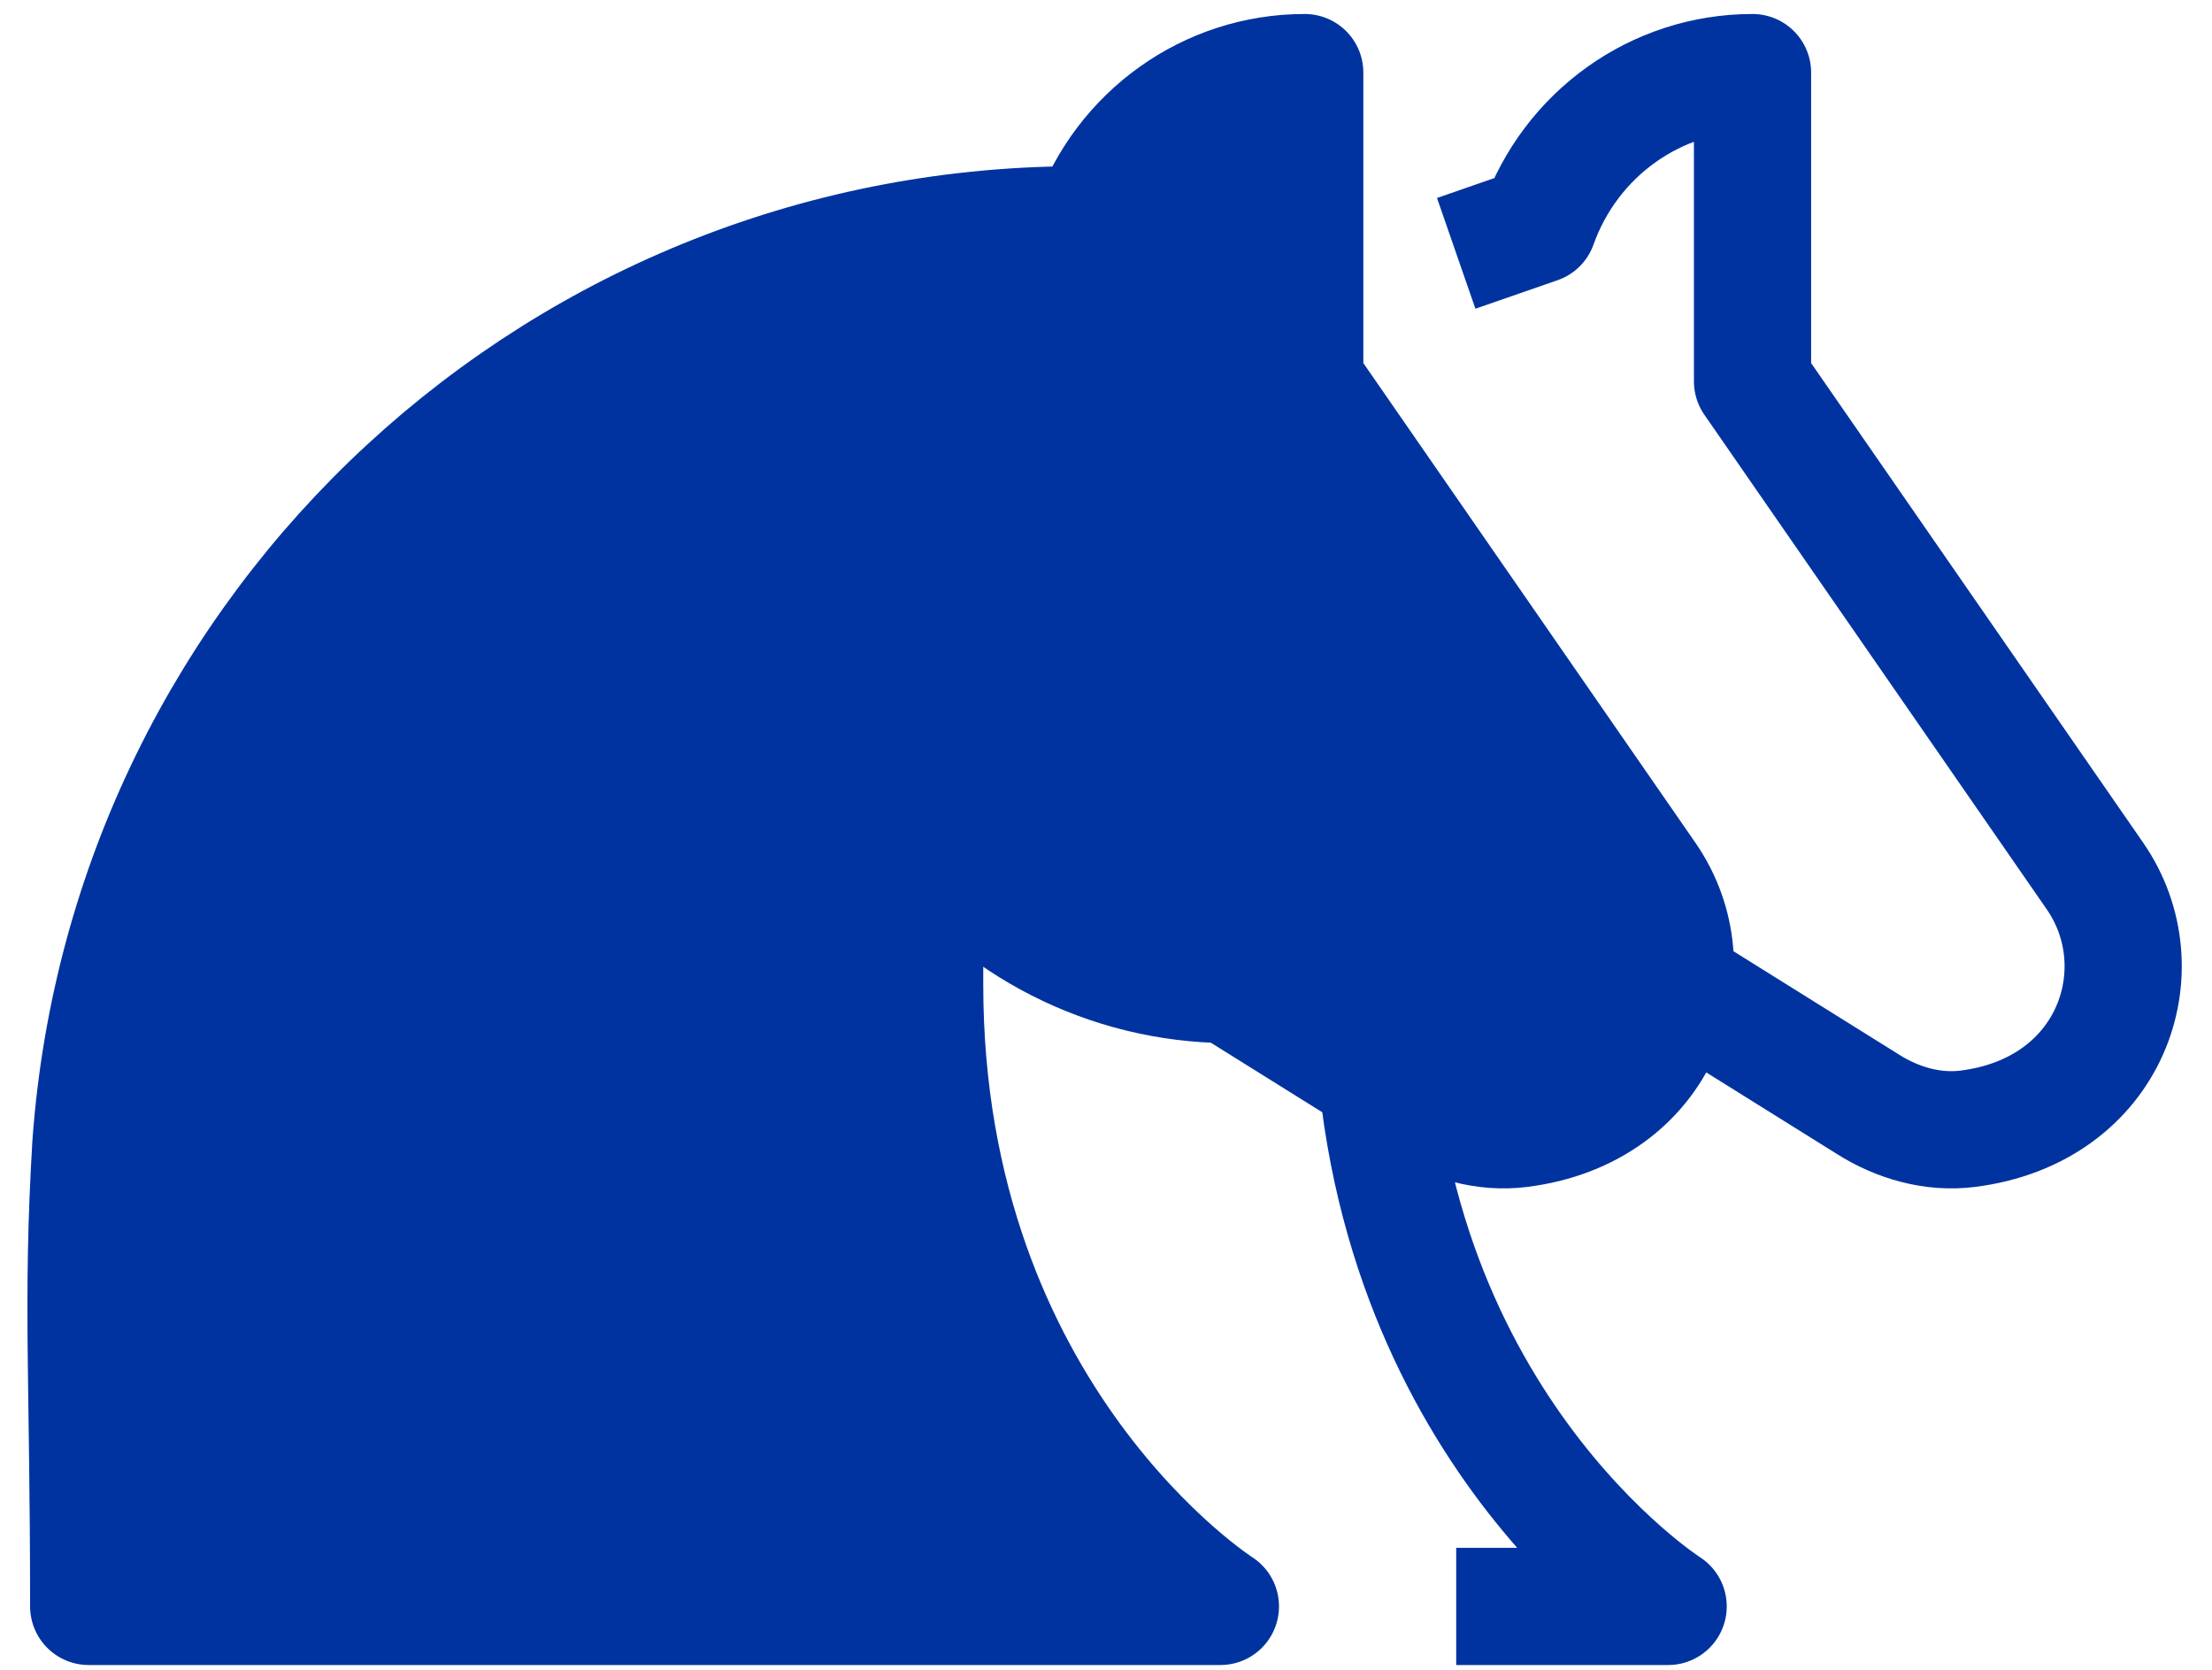
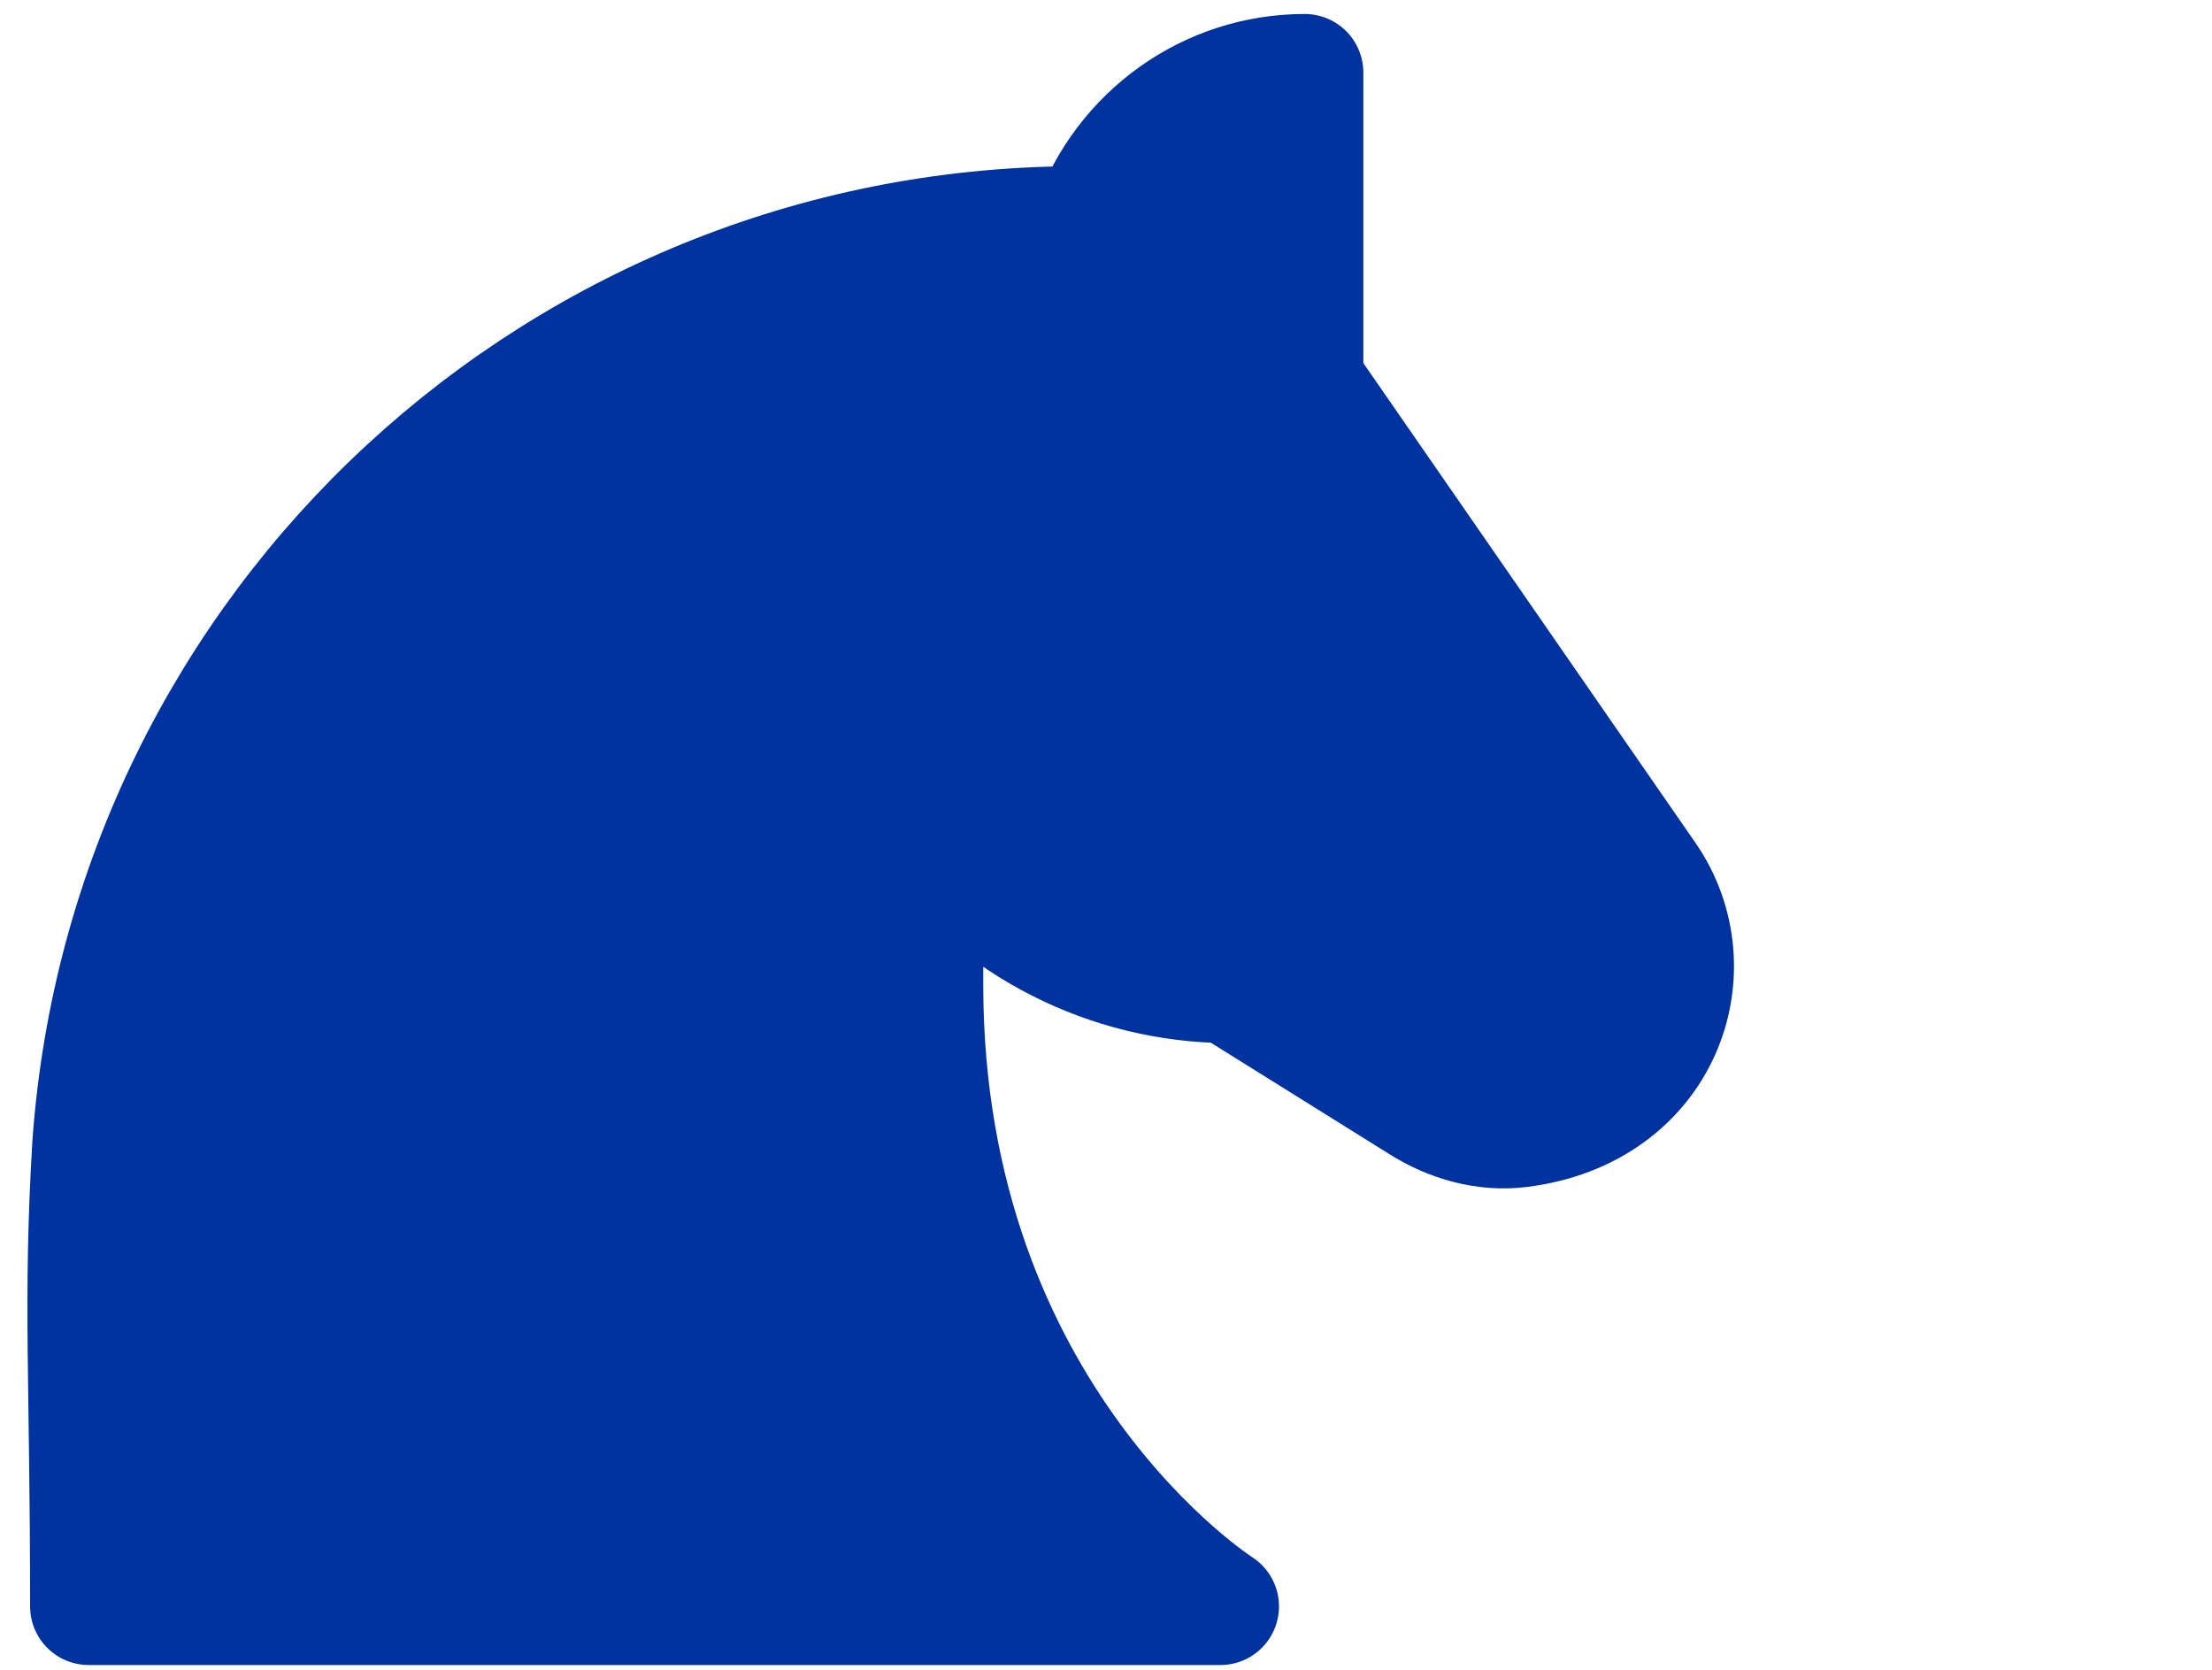
<svg xmlns="http://www.w3.org/2000/svg" width="53" height="40" viewBox="0 0 53 40" fill="none">
-   <path d="M34.891 6.069L36.859 5.386C37.636 3.208 39.676 1.739 41.991 1.739V9.136L50.2 20.991C51.739 23.221 50.598 26.608 47.142 27.04C46.312 27.144 45.465 26.902 44.757 26.453L40.16 23.584C37.291 23.567 34.595 22.201 32.884 19.885V23.584C32.884 33.97 39.969 38.481 39.969 38.481H34.891" stroke="#0033A0" stroke-width="2.808" stroke-linejoin="round" />
  <path d="M29.241 38.481C29.241 38.481 22.155 33.97 22.155 23.584V19.885C23.866 22.201 26.562 23.567 29.431 23.584L34.028 26.453C34.736 26.902 35.583 27.144 36.413 27.04C39.869 26.608 41.01 23.221 39.471 20.991L31.262 9.136V1.739C28.947 1.739 26.907 3.208 26.13 5.386H26.026C13.514 5.299 3.076 14.925 2.177 27.42C1.952 31.188 2.125 33.002 2.125 38.481H29.241Z" fill="#0033A0" stroke="#0033A0" stroke-width="2.808" stroke-linejoin="round" />
</svg>